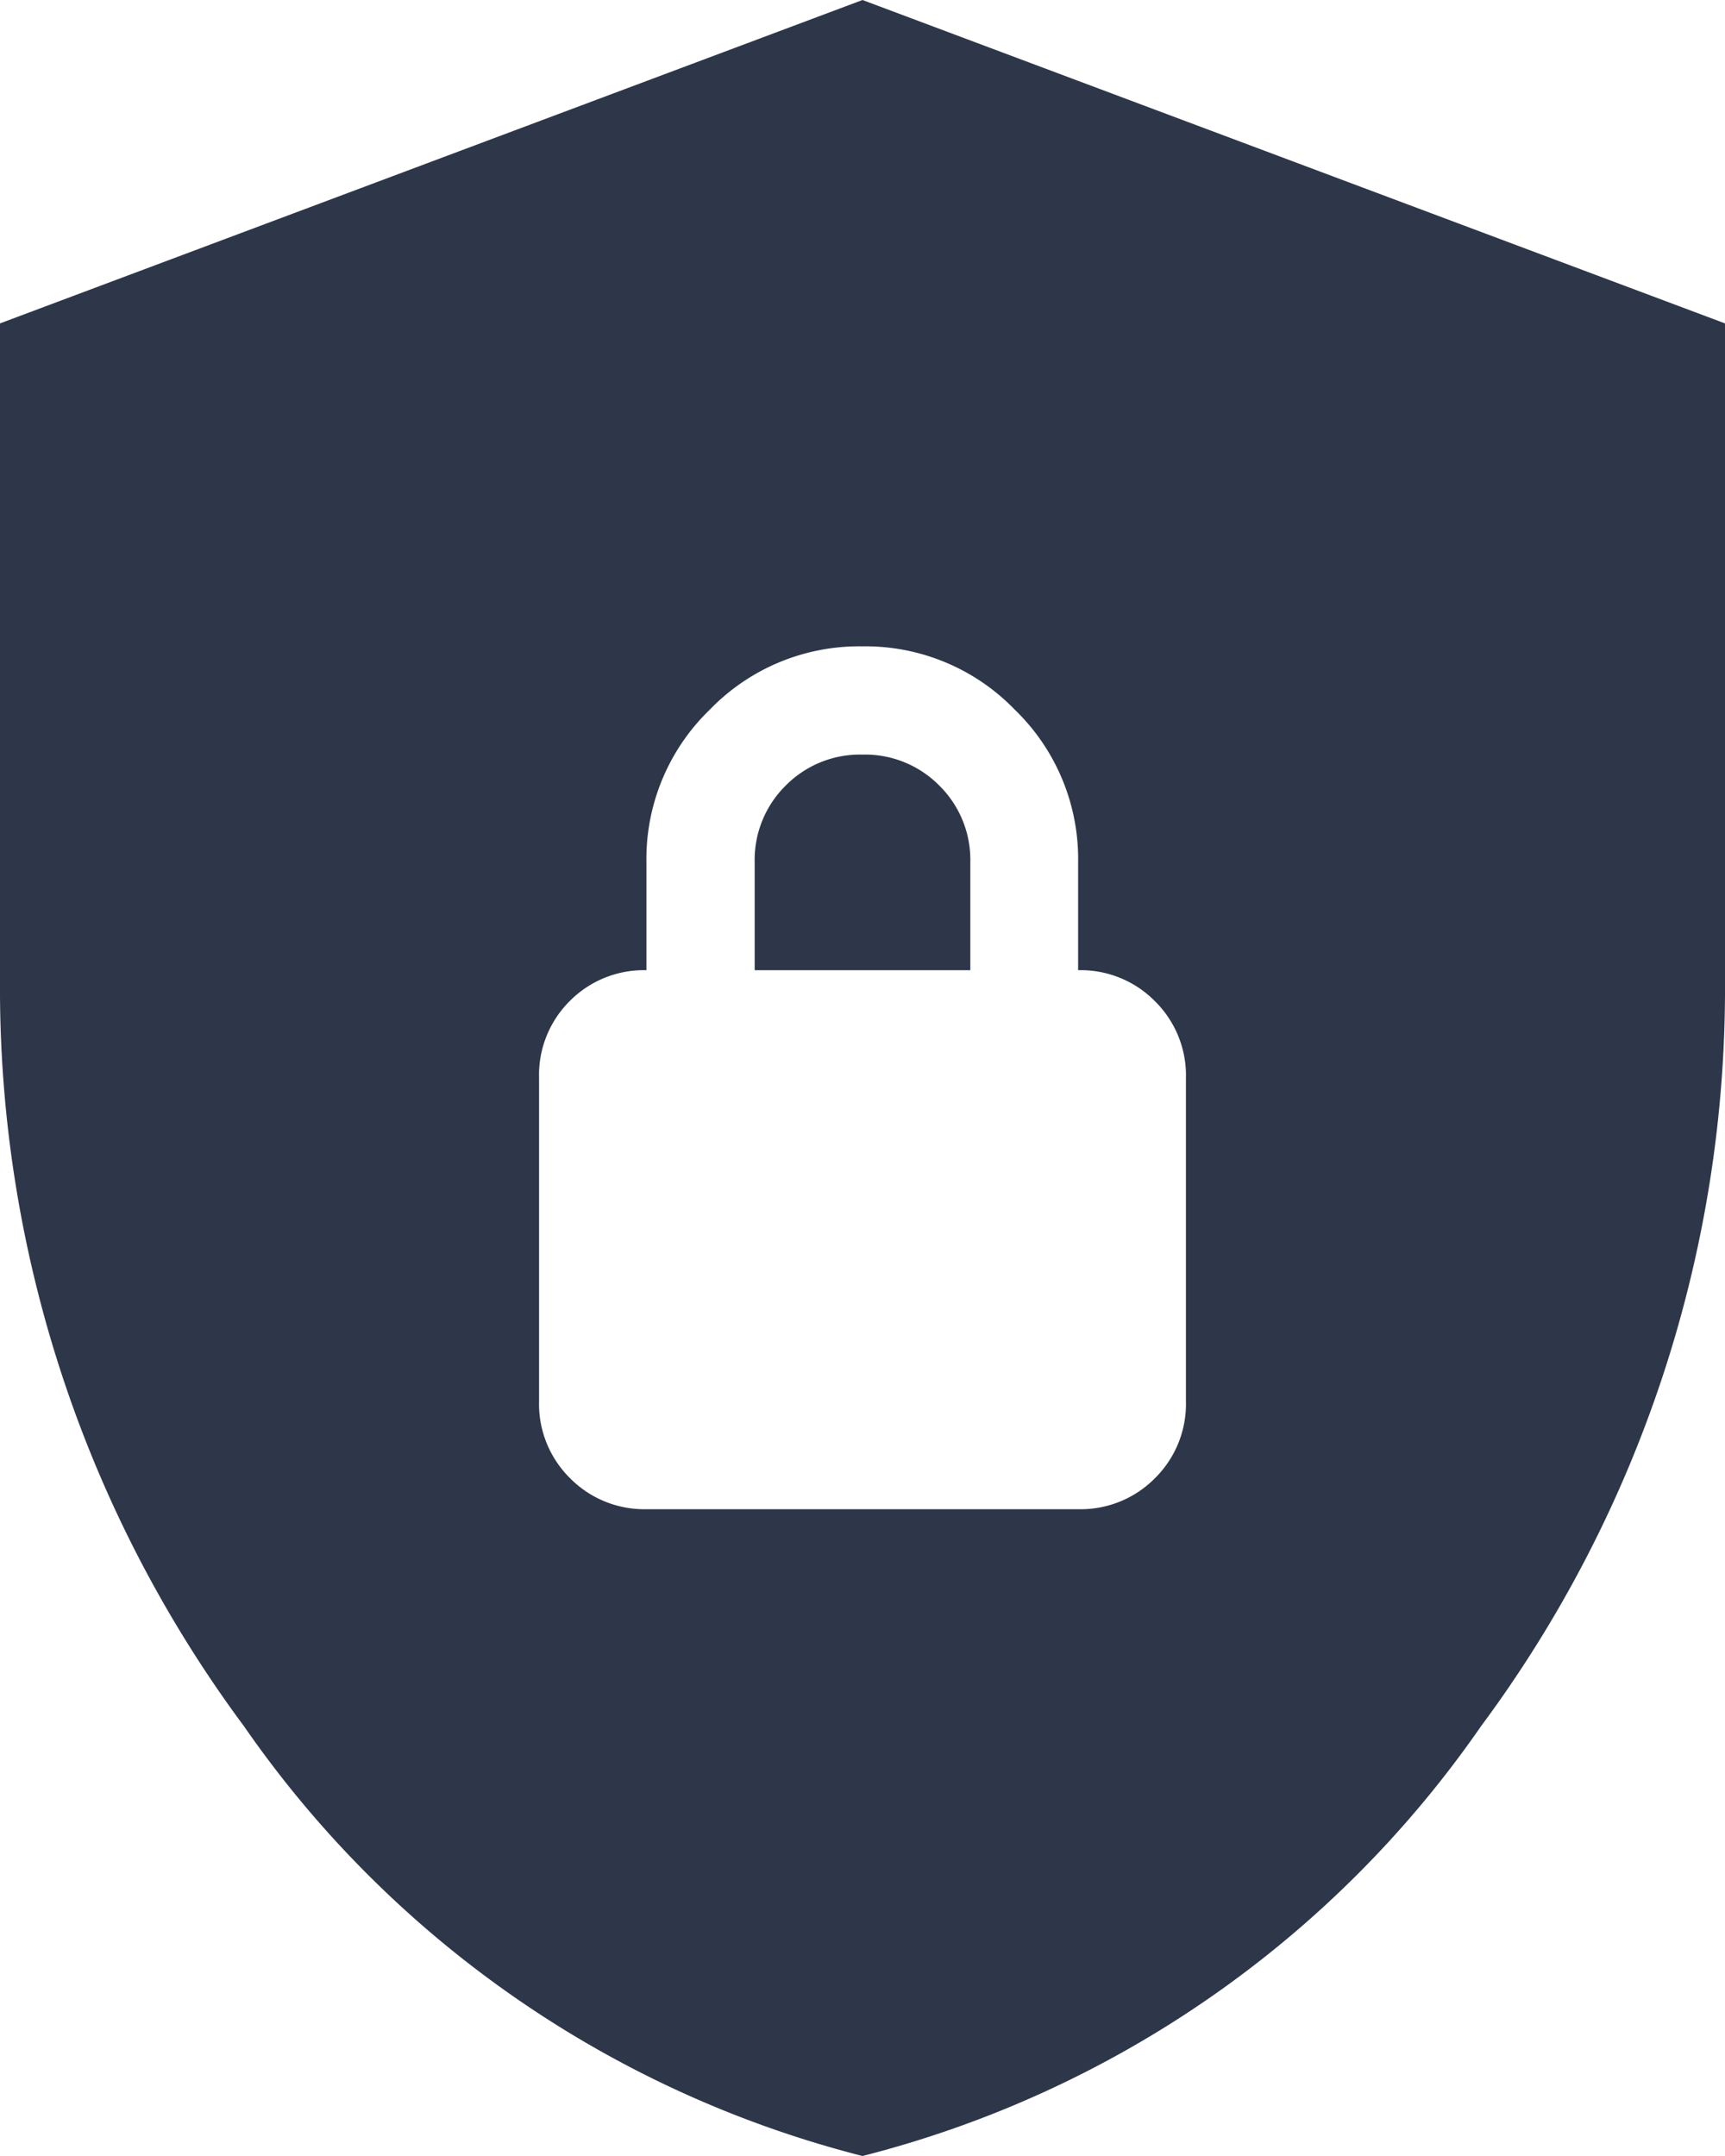
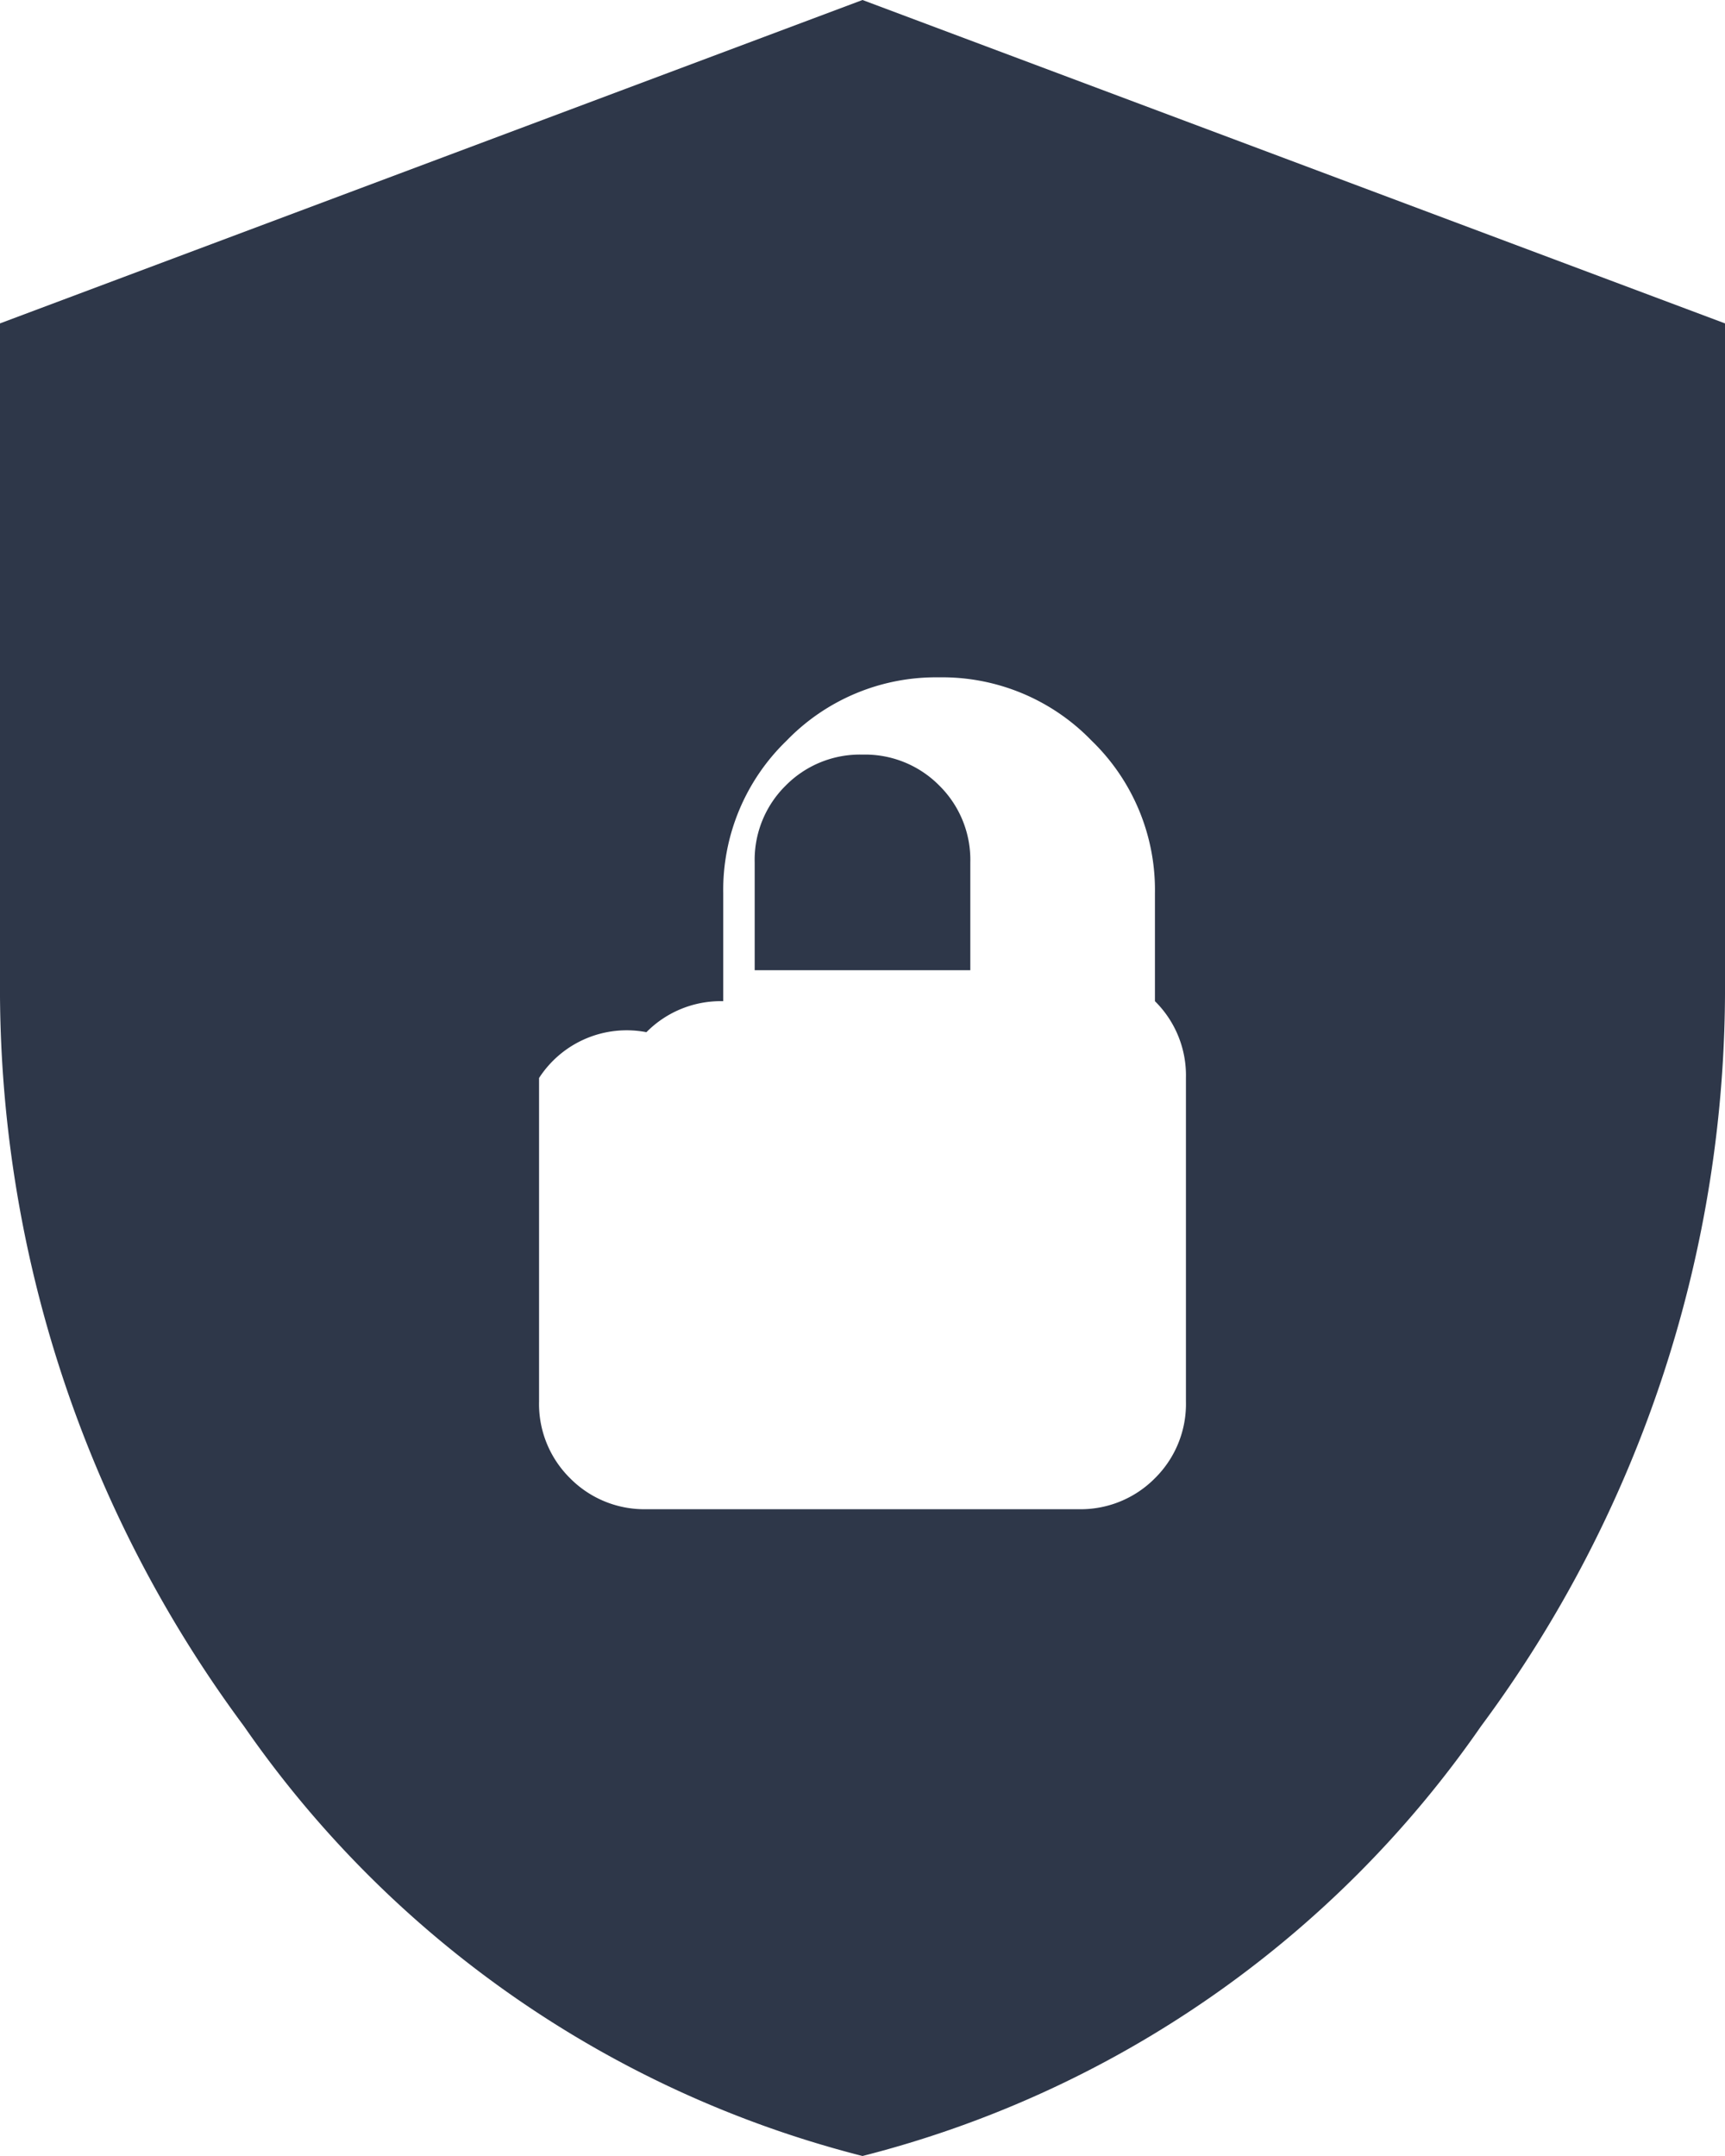
<svg xmlns="http://www.w3.org/2000/svg" width="19.2" height="24" viewBox="0 0 19.2 24">
-   <path id="shield_lock_FILL1_wght400_GRAD0_opsz24" d="M169.6-856a11.956,11.956,0,0,1-6.885-4.785A13.781,13.781,0,0,1,160-869.08v-7.32l9.6-3.6,9.6,3.6v7.32a13.781,13.781,0,0,1-2.715,8.295A11.956,11.956,0,0,1,169.6-856Zm-2.4-7.2H172a1.161,1.161,0,0,0,.855-.345,1.161,1.161,0,0,0,.345-.855V-868a1.161,1.161,0,0,0-.345-.855A1.161,1.161,0,0,0,172-869.2v-1.2a2.311,2.311,0,0,0-.705-1.7,2.311,2.311,0,0,0-1.7-.705,2.311,2.311,0,0,0-1.695.705,2.311,2.311,0,0,0-.705,1.7v1.2a1.161,1.161,0,0,0-.855.345A1.161,1.161,0,0,0,166-868v3.6a1.161,1.161,0,0,0,.345.855A1.161,1.161,0,0,0,167.2-863.2Zm1.2-6v-1.2a1.161,1.161,0,0,1,.345-.855,1.161,1.161,0,0,1,.855-.345,1.161,1.161,0,0,1,.855.345,1.161,1.161,0,0,1,.345.855v1.2Z" transform="translate(-160 880)" fill="#2e3749" />
+   <path id="shield_lock_FILL1_wght400_GRAD0_opsz24" d="M169.6-856a11.956,11.956,0,0,1-6.885-4.785A13.781,13.781,0,0,1,160-869.08v-7.32l9.6-3.6,9.6,3.6v7.32a13.781,13.781,0,0,1-2.715,8.295A11.956,11.956,0,0,1,169.6-856Zm-2.4-7.2H172a1.161,1.161,0,0,0,.855-.345,1.161,1.161,0,0,0,.345-.855V-868a1.161,1.161,0,0,0-.345-.855v-1.2a2.311,2.311,0,0,0-.705-1.7,2.311,2.311,0,0,0-1.7-.705,2.311,2.311,0,0,0-1.695.705,2.311,2.311,0,0,0-.705,1.7v1.2a1.161,1.161,0,0,0-.855.345A1.161,1.161,0,0,0,166-868v3.6a1.161,1.161,0,0,0,.345.855A1.161,1.161,0,0,0,167.2-863.2Zm1.2-6v-1.2a1.161,1.161,0,0,1,.345-.855,1.161,1.161,0,0,1,.855-.345,1.161,1.161,0,0,1,.855.345,1.161,1.161,0,0,1,.345.855v1.2Z" transform="translate(-160 880)" fill="#2e3749" />
</svg>